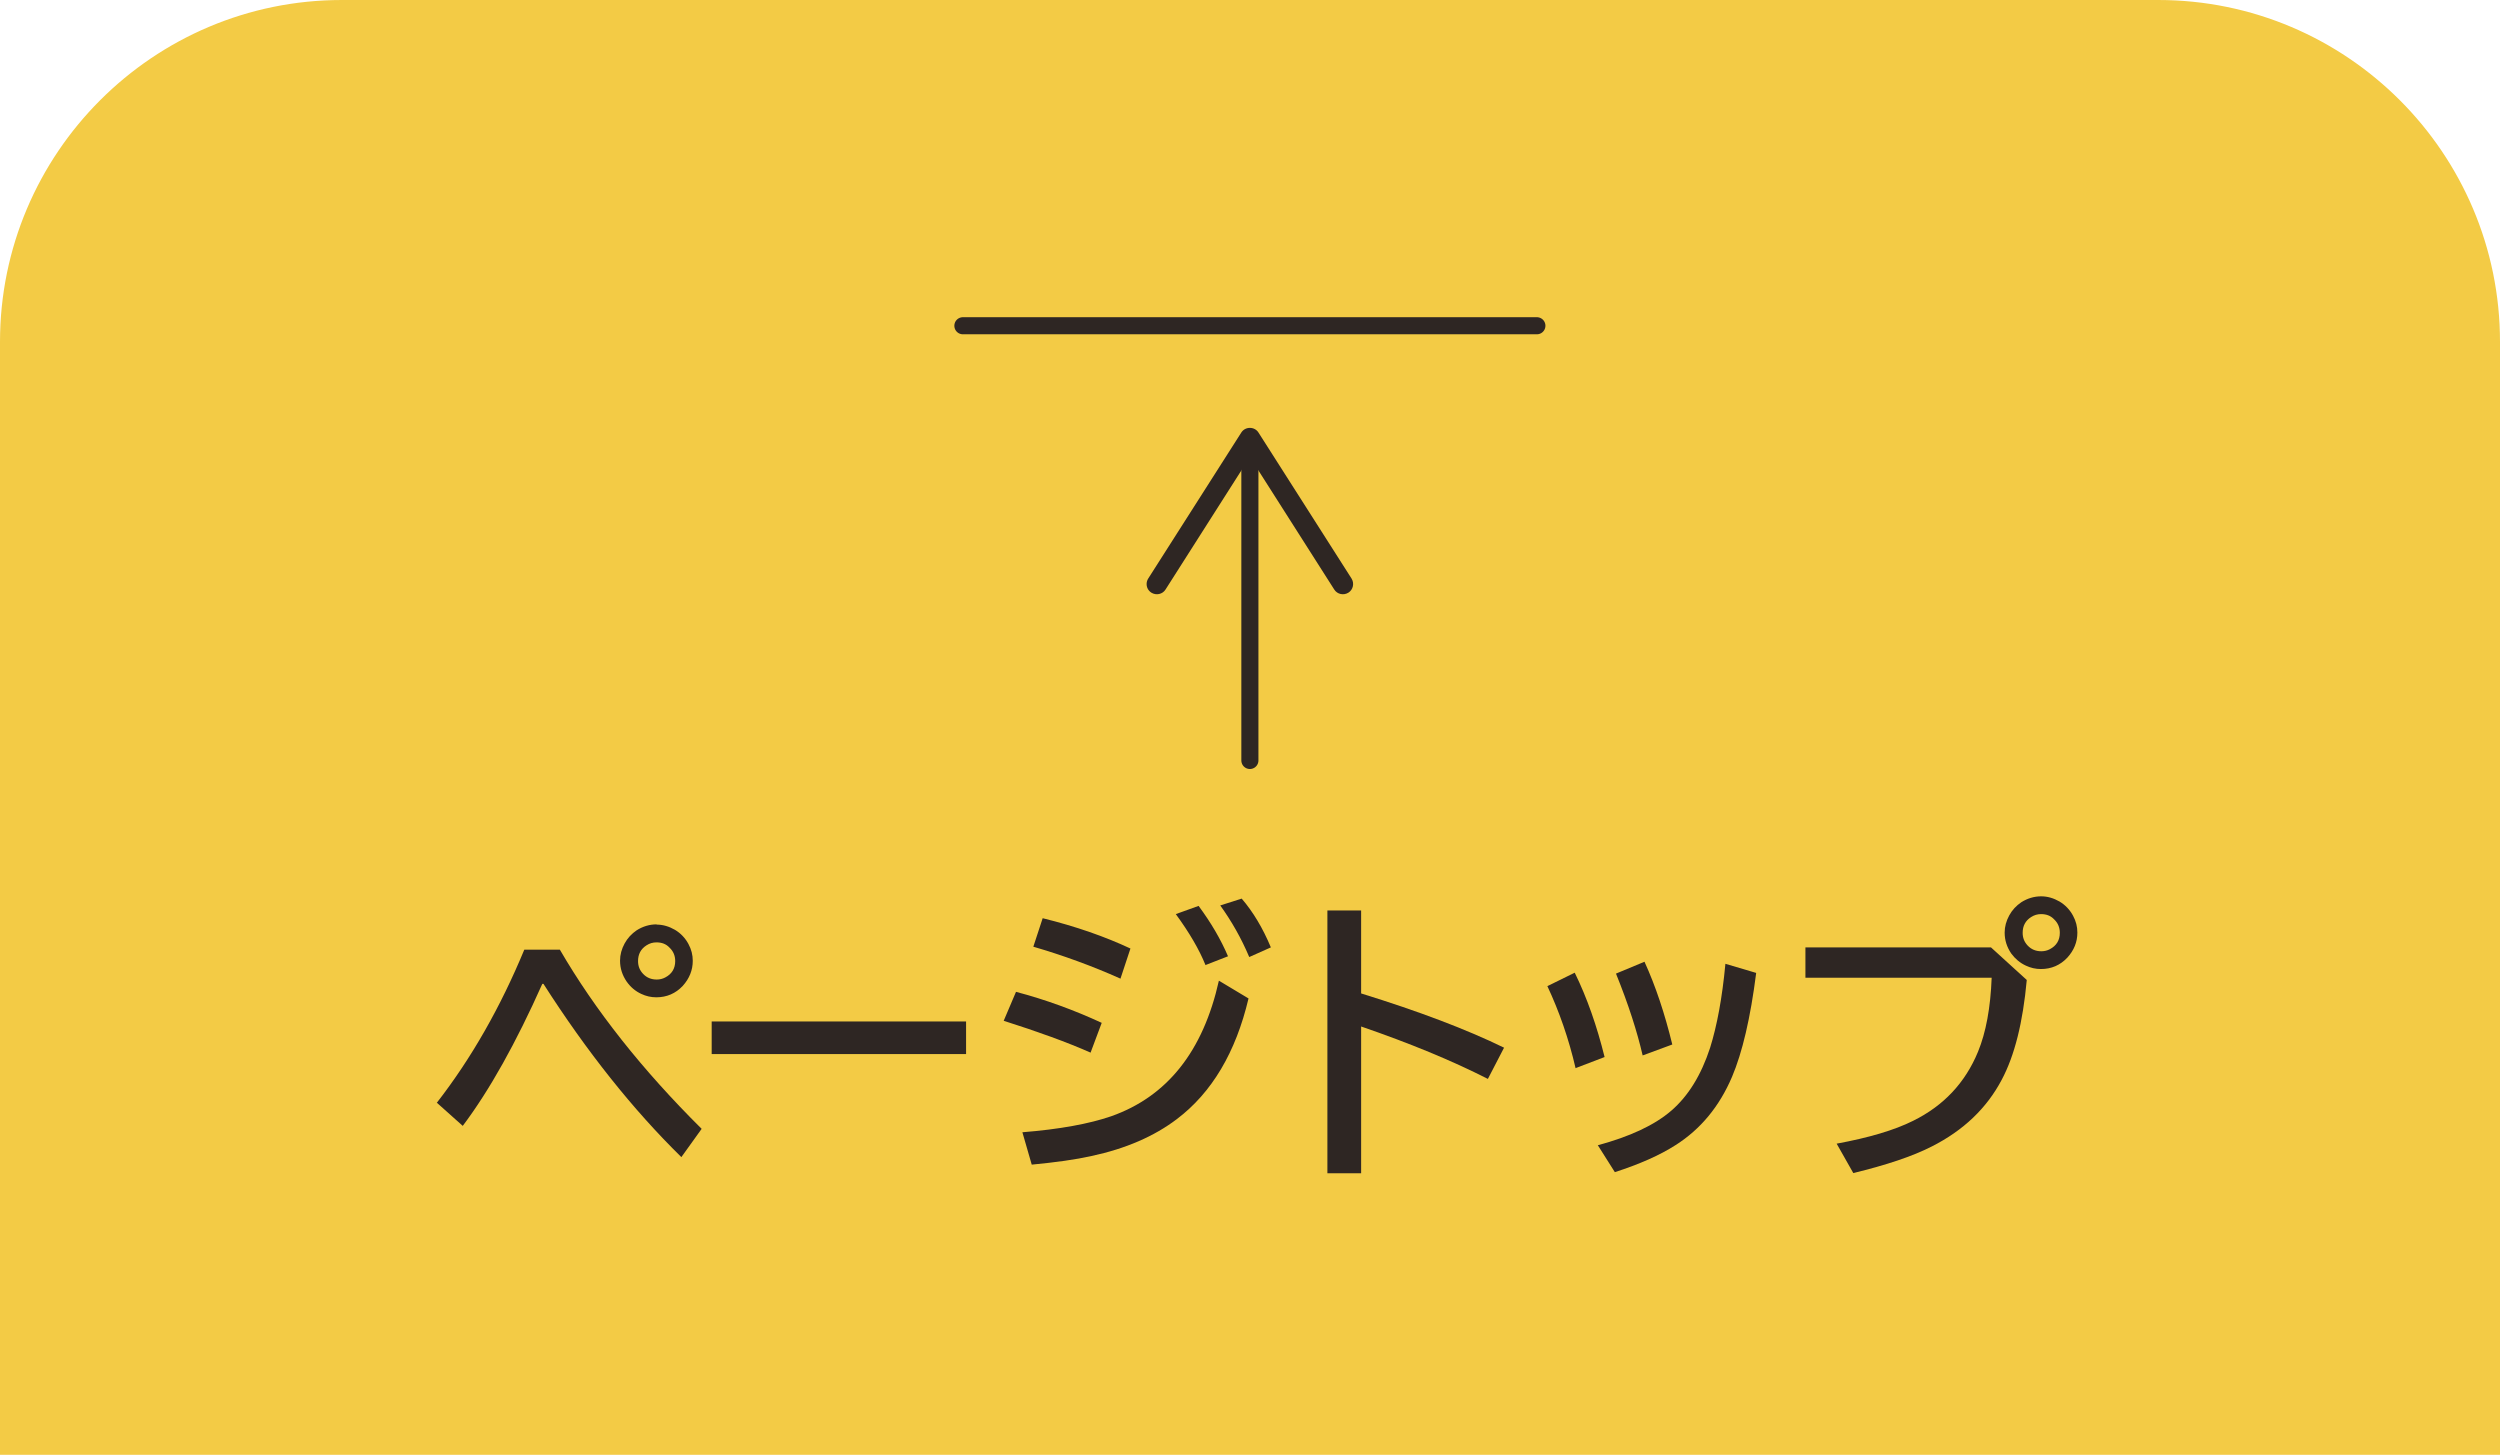
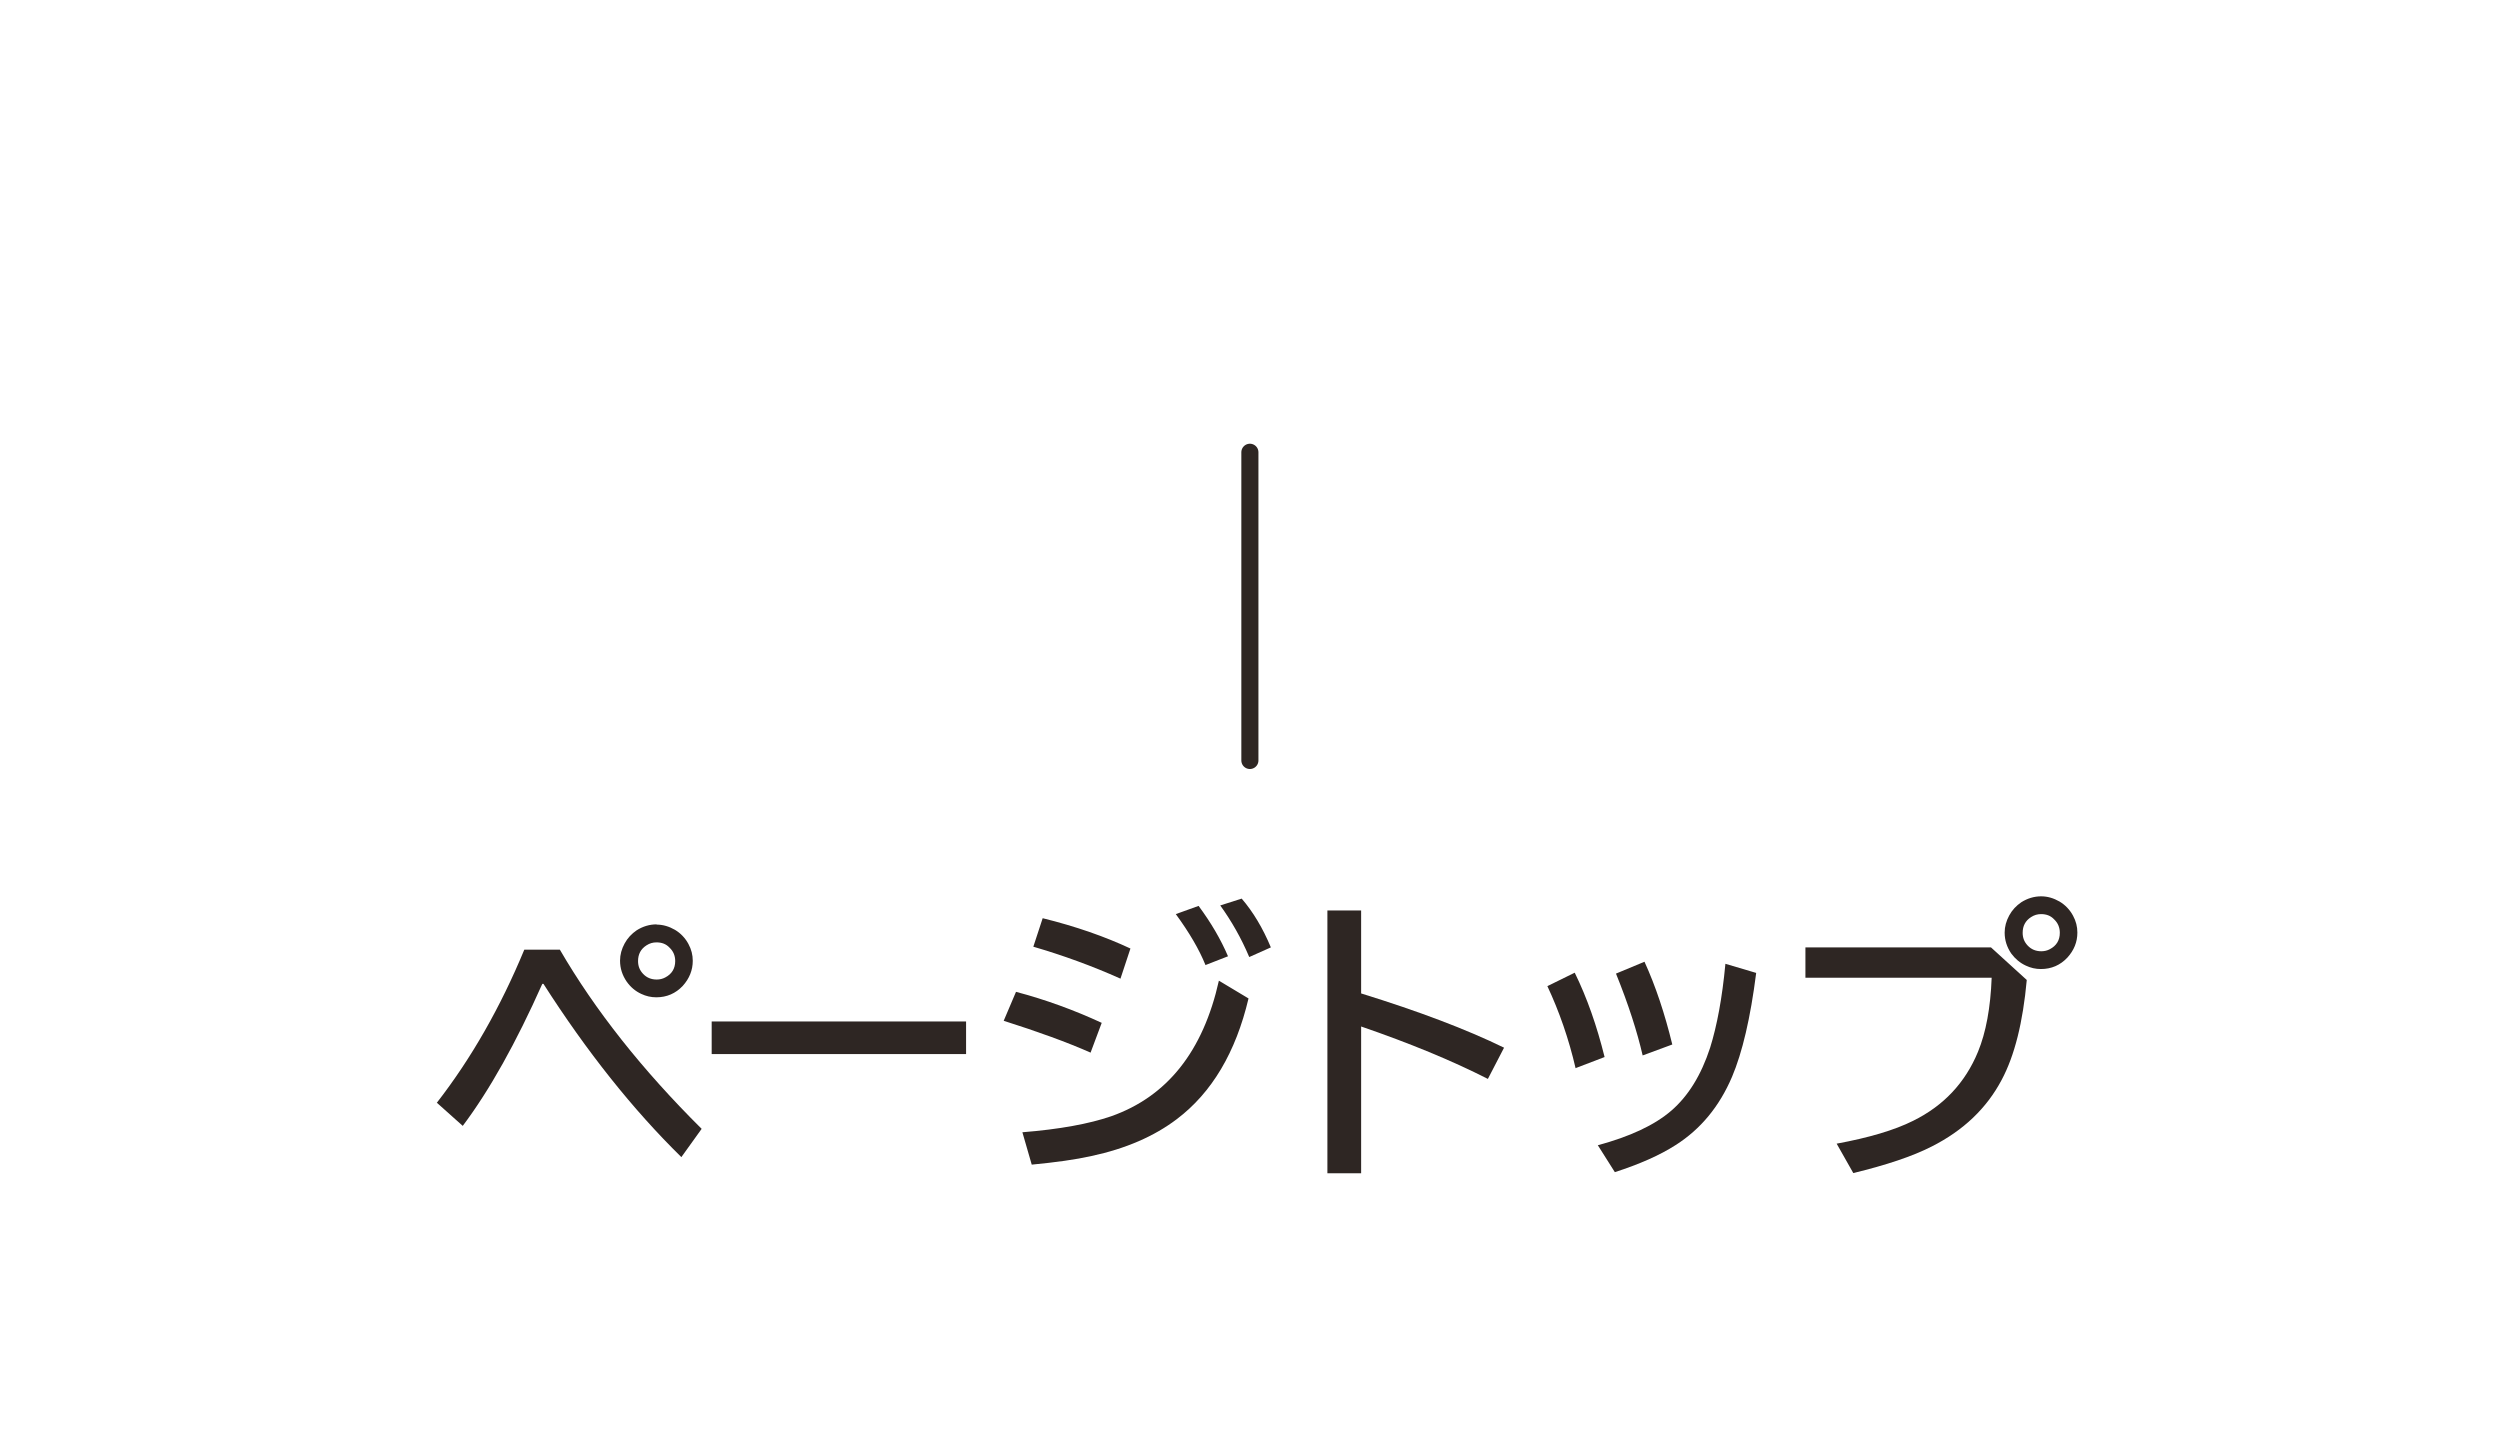
<svg xmlns="http://www.w3.org/2000/svg" id="_レイヤー_1" viewBox="0 0 109.67 63.82">
  <defs>
    <style>.cls-1{fill:none;stroke:#2e2623;stroke-linecap:round;stroke-linejoin:round;stroke-width:.75px;}.cls-2{fill:#2e2623;}.cls-2,.cls-3{stroke-width:0px;}.cls-3{fill:#f3cb45;}</style>
  </defs>
-   <path class="cls-3" d="m0,63.82h109.67V15c0-8.28-6.72-15-15-15H15C6.72,0,0,6.72,0,15v48.82Z" />
-   <line class="cls-1" x1="42.24" y1="14.29" x2="67.42" y2="14.29" />
  <line class="cls-1" x1="54.83" y1="19.84" x2="54.83" y2="33.36" />
-   <path class="cls-2" d="m50.51,26c.21.13.49.07.62-.14l3.7-5.81,3.7,5.81c.13.21.41.27.62.14.21-.13.27-.41.14-.62l-4.08-6.4c-.08-.13-.22-.21-.38-.21s-.3.08-.38.21l-4.08,6.4c-.05.08-.07.16-.07.24,0,.15.07.29.21.38" />
  <path class="cls-2" d="m19.16,48.38c1.53-1.97,2.8-4.21,3.84-6.72h1.56c1.54,2.65,3.61,5.27,6.22,7.86l-.89,1.24c-2.13-2.09-4.15-4.63-6.05-7.6h-.05c-1.15,2.58-2.31,4.66-3.49,6.23l-1.13-1.01Zm9.64-7.82c.28,0,.55.08.81.23.25.15.45.36.59.62.13.24.19.48.19.74,0,.41-.15.78-.44,1.1-.31.33-.7.5-1.16.5-.23,0-.45-.05-.66-.15-.26-.12-.47-.3-.64-.54-.19-.28-.29-.58-.29-.92,0-.26.07-.51.2-.75.13-.24.31-.43.53-.58.27-.17.56-.26.88-.26Zm0,.78c-.16,0-.3.04-.44.13-.25.16-.37.39-.37.69,0,.22.07.4.22.56.16.17.36.25.6.25.13,0,.26-.03.37-.09.29-.15.44-.39.44-.72,0-.23-.08-.43-.25-.59-.15-.16-.34-.23-.57-.23Z" />
  <path class="cls-2" d="m31.22,44.81h11.16v1.43h-11.16v-1.43Z" />
  <path class="cls-2" d="m47.85,46.18c-1.04-.46-2.31-.92-3.82-1.4l.54-1.27c1.29.34,2.55.8,3.76,1.36l-.49,1.31Zm-3,3.49c1.63-.13,2.93-.37,3.89-.7,2.47-.87,4.04-2.86,4.73-5.95l1.3.78c-.56,2.37-1.61,4.13-3.14,5.29-1,.76-2.25,1.3-3.74,1.62-.71.16-1.59.28-2.63.38l-.41-1.42Zm4.3-6.74c-1.25-.56-2.52-1.02-3.82-1.4l.41-1.25c1.46.36,2.74.81,3.85,1.33l-.44,1.33Zm3.73-.6c-.27-.67-.7-1.41-1.3-2.23l1-.36c.54.73.97,1.46,1.29,2.21l-1,.39Zm1.92-.35c-.35-.83-.78-1.58-1.27-2.26l.94-.3c.5.58.93,1.3,1.28,2.14l-.94.42Z" />
  <path class="cls-2" d="m58.23,39.94h1.48v3.64c2.52.78,4.61,1.57,6.27,2.38l-.71,1.37c-1.59-.81-3.44-1.57-5.56-2.3v6.44h-1.48v-11.53Z" />
  <path class="cls-2" d="m69.12,46.87c-.3-1.3-.72-2.5-1.24-3.61l1.2-.59c.54,1.1.97,2.33,1.31,3.7l-1.28.49Zm.97,3.37c1.41-.38,2.49-.88,3.23-1.52.74-.64,1.31-1.56,1.7-2.76.3-.96.53-2.18.67-3.68l1.35.4c-.25,1.98-.61,3.5-1.06,4.56-.55,1.29-1.37,2.29-2.47,2.99-.7.45-1.59.84-2.67,1.19l-.74-1.17Zm1.97-3.94c-.24-1.04-.62-2.23-1.17-3.59l1.25-.52c.49,1.07.89,2.28,1.22,3.63l-1.3.48Z" />
  <path class="cls-2" d="m79.2,41.56h8.14l1.57,1.43c-.17,1.86-.53,3.31-1.1,4.38-.66,1.25-1.68,2.22-3.06,2.92-.86.44-2.01.82-3.45,1.17l-.73-1.29c1.41-.26,2.53-.59,3.35-1,1.34-.66,2.29-1.67,2.85-3.03.35-.85.55-1.93.6-3.25h-8.17v-1.33Zm10.34-2.24c.28,0,.55.08.81.23.25.15.45.36.59.62.13.24.19.48.19.74,0,.42-.15.78-.44,1.1-.31.33-.7.5-1.16.5-.23,0-.45-.05-.66-.15-.26-.12-.47-.3-.64-.53-.19-.28-.29-.58-.29-.92,0-.26.07-.51.2-.75.13-.24.31-.43.53-.58.27-.17.56-.26.88-.26Zm0,.78c-.16,0-.3.04-.44.13-.25.16-.37.39-.37.69,0,.22.07.4.22.56.16.17.36.25.6.25.13,0,.26-.03.37-.09.29-.15.44-.39.44-.72,0-.23-.08-.43-.25-.59-.15-.16-.34-.23-.57-.23Z" />
</svg>